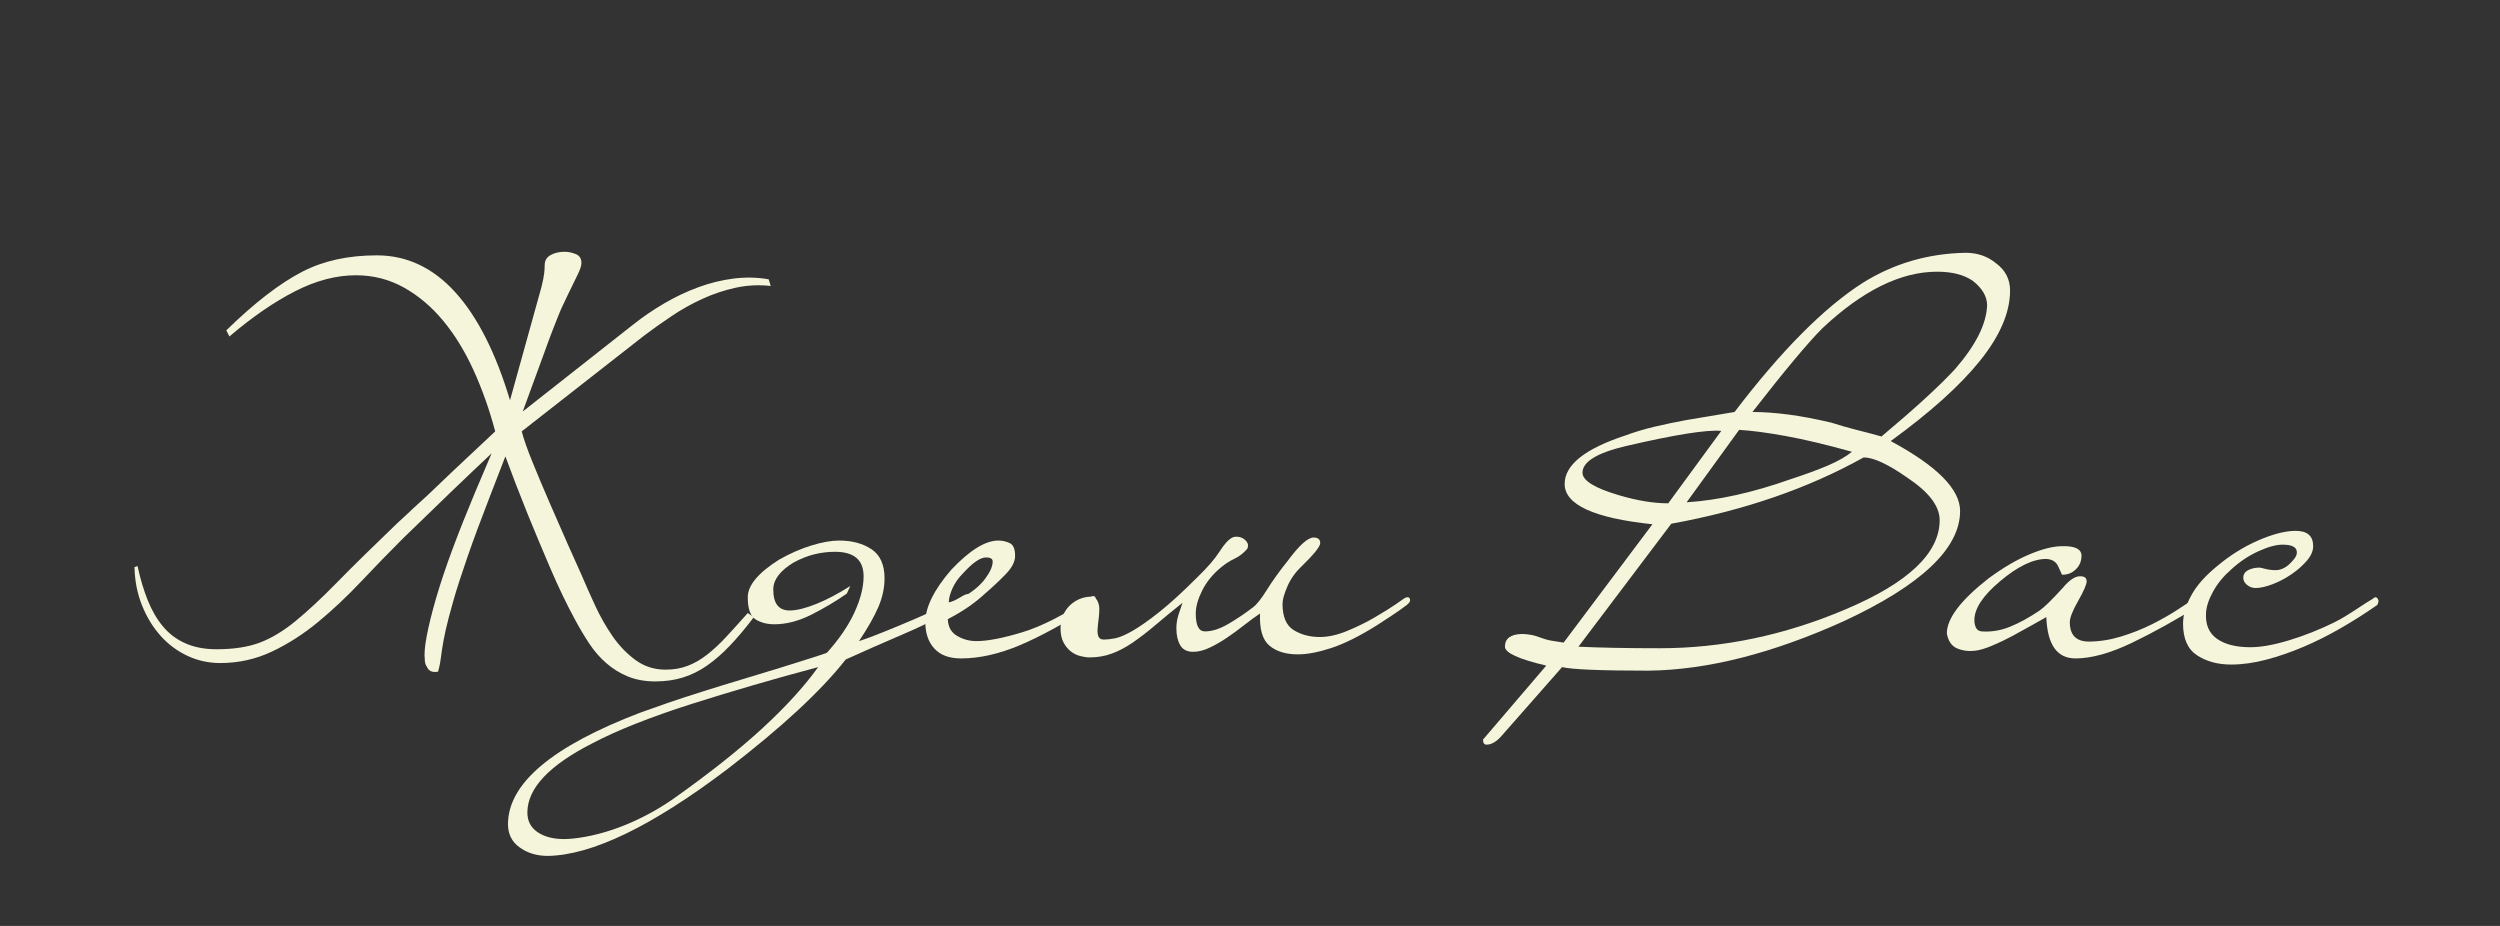
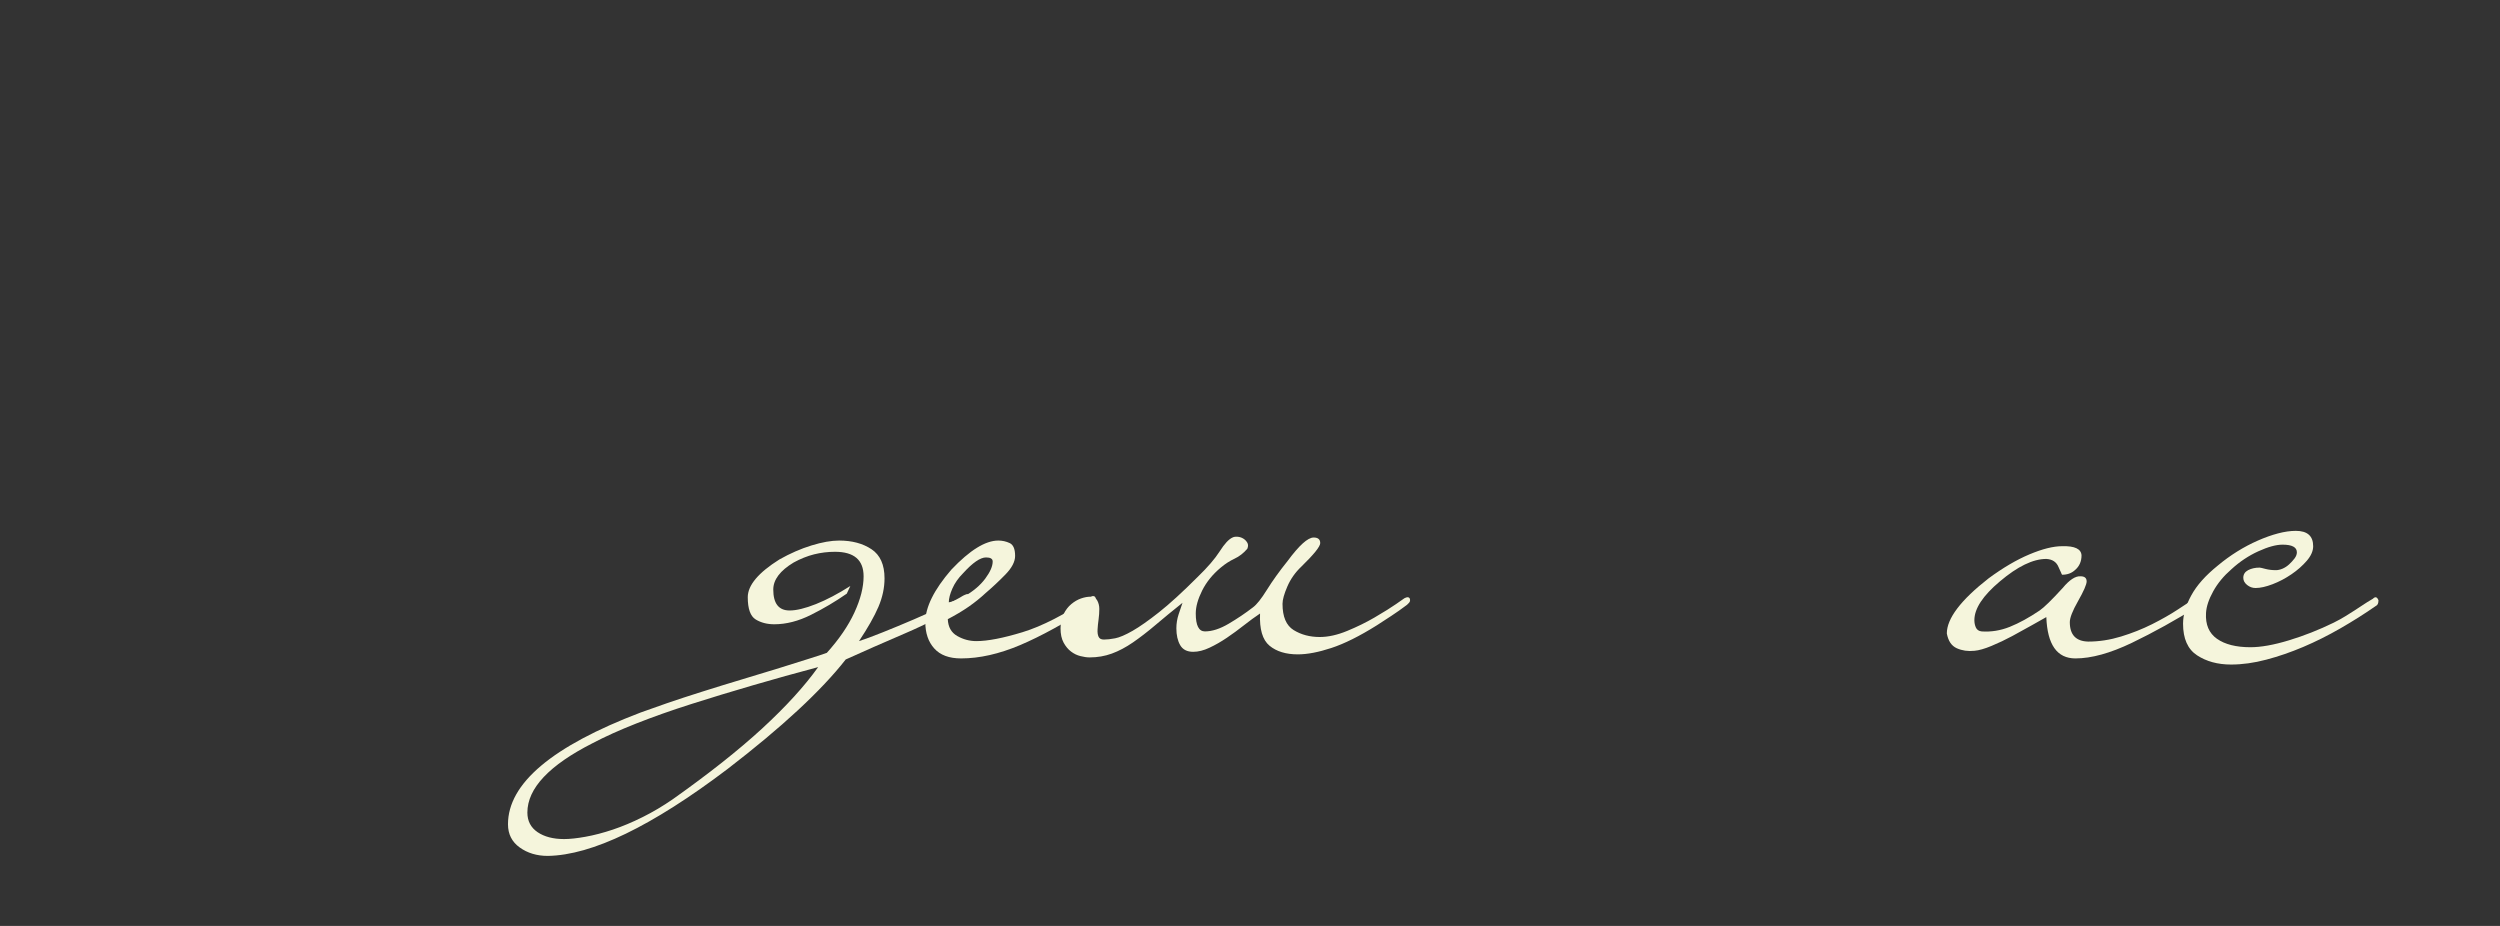
<svg xmlns="http://www.w3.org/2000/svg" width="1080" zoomAndPan="magnify" viewBox="0 0 810 300" height="400" preserveAspectRatio="xMidYMid meet" version="1.0">
  <rect x="0" y="0" width="810" height="300" fill="#333333" stroke="none" />
  <defs>
    <g />
  </defs>
  <g fill="#f5f5dc" fill-opacity="1">
    <g transform="translate(53.65, 208.374)">
      <g>
-         <path d="M 17.688 6.453 C 13.938 6.453 10.41 5.676 7.109 4.125 C 3.805 2.582 0.914 0.438 -1.562 -2.312 C -4.051 -5.07 -6.066 -8.352 -7.609 -12.156 C -9.148 -15.957 -9.973 -20.113 -10.078 -24.625 L -9.094 -24.969 C -8.207 -20.883 -7.102 -17.188 -5.781 -13.875 C -4.457 -10.57 -2.801 -7.734 -0.812 -5.359 C 1.164 -2.992 3.586 -1.18 6.453 0.078 C 9.316 1.348 12.676 1.984 16.531 1.984 C 22.039 1.984 26.695 1.27 30.5 -0.156 C 34.301 -1.594 38.156 -3.91 42.062 -7.109 C 45.977 -10.305 50.473 -14.492 55.547 -19.672 C 60.617 -24.848 67.117 -31.238 75.047 -38.844 C 75.816 -39.508 76.863 -40.473 78.188 -41.734 C 79.508 -43.004 81 -44.383 82.656 -45.875 C 84.312 -47.363 86.047 -48.988 87.859 -50.75 C 89.68 -52.508 91.473 -54.219 93.234 -55.875 C 97.422 -59.844 101.941 -64.086 106.797 -68.609 C 104.922 -75.66 102.578 -82.27 99.766 -88.438 C 96.953 -94.613 93.672 -99.957 89.922 -104.469 C 86.18 -108.988 81.941 -112.57 77.203 -115.219 C 72.461 -117.863 67.281 -119.188 61.656 -119.188 C 55.27 -119.188 48.688 -117.453 41.906 -113.984 C 35.125 -110.516 28.047 -105.641 20.672 -99.359 L 19.672 -101.344 C 24.297 -105.852 28.645 -109.676 32.719 -112.812 C 36.801 -115.957 40.66 -118.469 44.297 -120.344 C 51.129 -123.875 59.176 -125.641 68.438 -125.641 C 78.133 -125.641 86.594 -121.672 93.812 -113.734 C 101.031 -105.797 106.957 -94.113 111.594 -78.688 L 121.828 -115.547 C 122.273 -117.422 122.551 -118.828 122.656 -119.766 C 122.77 -120.703 122.828 -121.613 122.828 -122.5 C 122.828 -123.926 123.457 -125 124.719 -125.719 C 125.988 -126.438 127.508 -126.797 129.281 -126.797 C 130.488 -126.797 131.695 -126.547 132.906 -126.047 C 134.125 -125.555 134.734 -124.594 134.734 -123.156 C 134.734 -122.27 134.316 -121 133.484 -119.344 C 132.66 -117.695 131.645 -115.609 130.438 -113.078 C 129.883 -111.859 129.359 -110.754 128.859 -109.766 C 128.367 -108.773 127.848 -107.586 127.297 -106.203 C 126.742 -104.828 126.082 -103.148 125.312 -101.172 C 124.539 -99.191 123.602 -96.656 122.5 -93.562 L 115.719 -75.047 L 151.422 -103.156 C 154.617 -105.688 158.008 -108 161.594 -110.094 C 165.176 -112.188 168.836 -113.922 172.578 -115.297 C 176.328 -116.68 180.129 -117.617 183.984 -118.109 C 187.848 -118.609 191.656 -118.531 195.406 -117.875 L 196.062 -115.719 C 192.207 -116.156 188.406 -115.961 184.656 -115.141 C 180.906 -114.316 177.297 -113.102 173.828 -111.5 C 170.359 -109.906 167.023 -108.031 163.828 -105.875 C 160.629 -103.727 157.648 -101.609 154.891 -99.516 L 115.391 -68.609 C 116.047 -66.066 117.227 -62.703 118.938 -58.516 C 120.645 -54.328 122.488 -49.945 124.469 -45.375 C 126.457 -40.801 128.391 -36.391 130.266 -32.141 C 132.141 -27.898 133.629 -24.57 134.734 -22.156 C 136.055 -19.062 137.539 -15.723 139.188 -12.141 C 140.844 -8.566 142.742 -5.234 144.891 -2.141 C 147.047 0.941 149.523 3.5 152.328 5.531 C 155.141 7.57 158.363 8.594 162 8.594 C 164.645 8.594 167.039 8.176 169.188 7.344 C 171.344 6.52 173.438 5.312 175.469 3.719 C 177.508 2.125 179.578 0.195 181.672 -2.062 C 183.766 -4.32 186.082 -6.883 188.625 -9.75 L 190.609 -8.438 C 187.848 -4.789 185.227 -1.676 182.75 0.906 C 180.27 3.5 177.789 5.648 175.312 7.359 C 172.832 9.066 170.242 10.332 167.547 11.156 C 164.848 11.988 161.898 12.406 158.703 12.406 C 155.391 12.406 152.438 11.879 149.844 10.828 C 147.258 9.773 144.922 8.336 142.828 6.516 C 140.734 4.703 138.883 2.582 137.281 0.156 C 135.688 -2.258 134.176 -4.789 132.75 -7.438 C 129.988 -12.508 127.285 -18.129 124.641 -24.297 C 121.992 -30.473 119.57 -36.258 117.375 -41.656 C 114.832 -47.938 112.406 -54.219 110.094 -60.5 L 105.297 -48.109 C 102.211 -40.172 99.707 -33.414 97.781 -27.844 C 95.852 -22.281 94.336 -17.57 93.234 -13.719 C 92.129 -9.863 91.301 -6.695 90.75 -4.219 C 90.207 -1.738 89.82 0.297 89.594 1.891 C 89.375 3.492 89.18 4.848 89.016 5.953 C 88.848 7.055 88.602 8.156 88.281 9.25 C 86.406 9.582 85.191 9.035 84.641 7.609 C 84.203 7.055 83.984 6.285 83.984 5.297 C 83.754 3.641 83.969 1.078 84.625 -2.391 C 85.289 -5.867 86.312 -9.977 87.688 -14.719 C 89.07 -19.457 90.836 -24.719 92.984 -30.5 C 95.141 -36.281 97.535 -42.316 100.172 -48.609 L 105.641 -61.5 C 103.984 -59.957 102 -58.082 99.688 -55.875 C 97.375 -53.664 94.922 -51.32 92.328 -48.844 C 89.734 -46.363 87.113 -43.828 84.469 -41.234 C 81.82 -38.648 79.344 -36.254 77.031 -34.047 C 72.406 -29.422 67.832 -24.711 63.312 -19.922 C 58.789 -15.129 54.16 -10.773 49.422 -6.859 C 44.68 -2.941 39.691 0.254 34.453 2.734 C 29.223 5.211 23.633 6.453 17.688 6.453 Z M 17.688 6.453 " />
-       </g>
+         </g>
    </g>
  </g>
  <g fill="#f5f5dc" fill-opacity="1">
    <g transform="translate(248.228, 208.374)">
      <g>
        <path d="M 16.859 7.766 C 9.805 9.641 2.781 11.598 -4.219 13.641 C -11.219 15.68 -17.91 17.719 -24.297 19.75 C -30.691 21.789 -36.613 23.883 -42.062 26.031 C -47.52 28.188 -52.234 30.312 -56.203 32.406 C -70.305 39.562 -77.359 47.055 -77.359 54.891 C -77.359 57.641 -76.254 59.758 -74.047 61.25 C -71.848 62.738 -68.988 63.484 -65.469 63.484 C -63.594 63.484 -61.273 63.234 -58.516 62.734 C -55.766 62.242 -52.816 61.473 -49.672 60.422 C -46.535 59.367 -43.312 58.016 -40 56.359 C -36.695 54.711 -33.445 52.785 -30.25 50.578 C -18.57 42.316 -8.898 34.66 -1.234 27.609 C 6.422 20.555 12.453 13.941 16.859 7.766 Z M 63.812 -15.375 C 64.25 -15.594 64.633 -15.754 64.969 -15.859 C 65.301 -15.973 65.578 -15.754 65.797 -15.203 C 65.898 -14.766 65.926 -14.438 65.875 -14.219 C 65.82 -14 65.52 -13.723 64.969 -13.391 C 58.57 -9.535 51.898 -6.117 44.953 -3.141 C 38.016 -0.16 31.625 2.648 25.781 5.297 C 17.852 15.43 5.07 27.273 -12.562 40.828 C -37.031 59.348 -56.426 68.719 -70.75 68.938 C -74.281 68.938 -77.312 68.023 -79.844 66.203 C -82.375 64.391 -83.641 61.883 -83.641 58.688 C -83.641 45.457 -69.316 33.391 -40.672 22.484 C -38.578 21.711 -35.766 20.719 -32.234 19.5 C -28.711 18.289 -24.852 17.023 -20.656 15.703 C -16.469 14.379 -12.172 13.055 -7.766 11.734 C -3.359 10.41 0.711 9.172 4.453 8.016 C 8.203 6.859 11.453 5.836 14.203 4.953 C 16.961 4.078 18.785 3.473 19.672 3.141 C 23.641 -1.266 26.613 -5.613 28.594 -9.906 C 30.582 -14.207 31.578 -18.125 31.578 -21.656 C 31.578 -26.945 28.488 -29.594 22.312 -29.594 C 20 -29.594 17.738 -29.316 15.531 -28.766 C 13.332 -28.211 11.129 -27.332 8.922 -26.125 C 4.516 -23.477 2.312 -20.555 2.312 -17.359 C 2.312 -12.836 4.078 -10.578 7.609 -10.578 C 9.805 -10.578 12.641 -11.266 16.109 -12.641 C 19.586 -14.023 23.312 -15.984 27.281 -18.516 L 26.125 -16.031 C 22.488 -13.5 18.629 -11.211 14.547 -9.172 C 10.473 -7.129 6.504 -6.109 2.641 -6.109 C 0.328 -6.109 -1.68 -6.629 -3.391 -7.672 C -5.098 -8.723 -5.953 -11.125 -5.953 -14.875 C -5.953 -18.738 -2.535 -22.816 4.297 -27.109 C 7.828 -29.098 11.301 -30.613 14.719 -31.656 C 18.133 -32.707 21.109 -33.234 23.641 -33.234 C 27.828 -33.234 31.328 -32.297 34.141 -30.422 C 36.953 -28.547 38.359 -25.406 38.359 -21 C 38.359 -17.906 37.695 -14.816 36.375 -11.734 C 35.051 -8.648 32.957 -4.957 30.094 -0.656 C 31.852 -1.207 34.383 -2.145 37.688 -3.469 C 41 -4.789 44.391 -6.195 47.859 -7.688 C 51.328 -9.176 54.551 -10.633 57.531 -12.062 C 60.508 -13.5 62.602 -14.602 63.812 -15.375 Z M 63.812 -15.375 " />
      </g>
    </g>
  </g>
  <g fill="#f5f5dc" fill-opacity="1">
    <g transform="translate(317.662, 208.374)">
      <g>
        <path d="M 37.359 -14.219 C 37.359 -13.445 37.191 -12.895 36.859 -12.562 C 27.609 -6.613 19.594 -2.207 12.812 0.656 C 6.031 3.52 -0.332 4.953 -6.281 4.953 C -10.133 4.953 -13.023 3.879 -14.953 1.734 C -16.891 -0.41 -17.859 -3.25 -17.859 -6.781 C -17.859 -11.625 -15.047 -17.301 -9.422 -23.812 C -3.473 -30.094 1.594 -33.234 5.781 -33.234 C 7.102 -33.234 8.344 -32.957 9.5 -32.406 C 10.656 -31.852 11.234 -30.473 11.234 -28.266 C 11.234 -26.391 10.188 -24.379 8.094 -22.234 C 6 -20.086 3.852 -18.078 1.656 -16.203 C 0 -14.66 -1.816 -13.195 -3.797 -11.812 C -5.785 -10.438 -8.047 -9.086 -10.578 -7.766 C -10.473 -5.234 -9.453 -3.414 -7.516 -2.312 C -5.586 -1.207 -3.523 -0.656 -1.328 -0.656 C 2.316 -0.656 7.305 -1.617 13.641 -3.547 C 19.973 -5.484 27.328 -9.258 35.703 -14.875 C 36.035 -15.207 36.395 -15.316 36.781 -15.203 C 37.164 -15.098 37.359 -14.77 37.359 -14.219 Z M 3.969 -26.453 C 3.969 -27.328 3.25 -27.766 1.812 -27.766 C -0.051 -27.766 -2.531 -26.055 -5.625 -22.641 C -7.164 -21.098 -8.32 -19.445 -9.094 -17.688 C -9.863 -15.926 -10.25 -14.438 -10.25 -13.219 C -10.031 -13.219 -9.312 -13.41 -8.094 -13.797 C -6.883 -14.18 -5.895 -14.648 -5.125 -15.203 C -2.258 -16.859 -0.031 -18.758 1.562 -20.906 C 3.164 -23.062 3.969 -24.91 3.969 -26.453 Z M 3.969 -26.453 " />
      </g>
    </g>
  </g>
  <g fill="#f5f5dc" fill-opacity="1">
    <g transform="translate(358.66, 208.374)">
      <g>
        <path d="M 49.594 -9.594 C 47.938 -8.488 46.195 -7.219 44.375 -5.781 C 42.562 -4.352 40.719 -3.004 38.844 -1.734 C 36.969 -0.461 35.094 0.609 33.219 1.484 C 31.352 2.367 29.594 2.812 27.938 2.812 C 25.957 2.812 24.551 2.094 23.719 0.656 C 22.895 -0.77 22.484 -2.586 22.484 -4.797 C 22.484 -6.336 22.727 -7.852 23.219 -9.344 C 23.719 -10.832 24.133 -12.07 24.469 -13.062 C 21.156 -10.414 18.234 -8.016 15.703 -5.859 C 13.172 -3.711 10.742 -1.836 8.422 -0.234 C 6.109 1.359 3.82 2.566 1.562 3.391 C -0.688 4.211 -3.082 4.625 -5.625 4.625 C -6.5 4.625 -7.488 4.484 -8.594 4.203 C -9.695 3.93 -10.719 3.438 -11.656 2.719 C -12.594 2.008 -13.391 1.051 -14.047 -0.156 C -14.711 -1.375 -15.047 -2.922 -15.047 -4.797 C -15.047 -6.555 -14.711 -8.098 -14.047 -9.422 C -13.391 -10.742 -12.562 -11.816 -11.562 -12.641 C -10.57 -13.473 -9.523 -14.082 -8.422 -14.469 C -7.328 -14.852 -6.285 -15.047 -5.297 -15.047 C -4.297 -15.047 -3.578 -14.629 -3.141 -13.797 C -2.703 -12.973 -2.484 -12.066 -2.484 -11.078 C -2.484 -9.973 -2.562 -8.844 -2.719 -7.688 C -2.883 -6.531 -2.992 -5.453 -3.047 -4.453 C -3.109 -3.461 -3 -2.664 -2.719 -2.062 C -2.445 -1.457 -1.867 -1.156 -0.984 -1.156 C 0.004 -1.156 1.211 -1.289 2.641 -1.562 C 4.078 -1.844 5.953 -2.645 8.266 -3.969 C 10.578 -5.289 13.441 -7.301 16.859 -10 C 20.273 -12.695 24.461 -16.523 29.422 -21.484 C 32.617 -24.578 34.988 -27.332 36.531 -29.75 C 38.07 -32.176 39.453 -33.664 40.672 -34.219 C 41.109 -34.438 41.656 -34.52 42.312 -34.469 C 42.977 -34.414 43.586 -34.223 44.141 -33.891 C 44.691 -33.555 45.129 -33.113 45.453 -32.562 C 45.785 -32.008 45.789 -31.348 45.469 -30.578 C 44.25 -29.148 42.867 -28.078 41.328 -27.359 C 39.785 -26.641 38.297 -25.676 36.859 -24.469 C 34.211 -22.258 32.203 -19.773 30.828 -17.016 C 29.453 -14.266 28.766 -11.789 28.766 -9.594 C 28.766 -5.727 29.754 -3.797 31.734 -3.797 C 34.055 -3.797 36.617 -4.625 39.422 -6.281 C 42.234 -7.938 44.852 -9.703 47.281 -11.578 C 48.488 -12.453 50 -14.348 51.812 -17.266 C 53.633 -20.191 55.867 -23.305 58.516 -26.609 C 62.266 -31.68 65.078 -34.219 66.953 -34.219 C 68.379 -34.219 69.094 -33.613 69.094 -32.406 C 69.094 -31.301 67.055 -28.766 62.984 -24.797 C 61.004 -22.922 59.488 -20.77 58.438 -18.344 C 57.395 -15.926 56.875 -14.055 56.875 -12.734 C 56.875 -8.547 58.082 -5.707 60.5 -4.219 C 62.926 -2.727 65.738 -1.984 68.938 -1.984 C 71.688 -1.984 74.66 -2.645 77.859 -3.969 C 81.055 -5.289 83.977 -6.723 86.625 -8.266 C 89.82 -10.141 92.16 -11.598 93.641 -12.641 C 95.129 -13.691 96.039 -14.328 96.375 -14.547 C 96.812 -14.766 97.145 -14.875 97.375 -14.875 C 97.926 -14.875 98.203 -14.547 98.203 -13.891 C 98.203 -13.555 98.086 -13.281 97.859 -13.062 C 97.641 -12.844 97.422 -12.625 97.203 -12.406 C 95.441 -11.082 93.758 -9.895 92.156 -8.844 C 90.562 -7.801 88.992 -6.781 87.453 -5.781 C 81.828 -2.258 76.922 0.188 72.734 1.562 C 68.547 2.945 64.91 3.641 61.828 3.641 C 57.973 3.641 54.914 2.703 52.656 0.828 C 50.395 -1.047 49.375 -4.52 49.594 -9.594 Z M 49.594 -9.594 " />
      </g>
    </g>
  </g>
  <g fill="#f5f5dc" fill-opacity="1">
    <g transform="translate(460.165, 208.374)">
      <g />
    </g>
  </g>
  <g fill="#f5f5dc" fill-opacity="1">
    <g transform="translate(499.51, 208.374)">
      <g>
-         <path d="M 151.75 -114.234 C 151.75 -107.18 148.523 -99.629 142.078 -91.578 C 135.641 -83.535 125.973 -74.832 113.078 -65.469 C 128.066 -57.414 135.562 -49.863 135.562 -42.812 C 135.562 -30.688 122.992 -18.785 97.859 -7.109 C 74.723 3.359 53.617 8.703 34.547 8.922 C 19.117 8.922 9.805 8.535 6.609 7.766 L -12.734 29.75 C -14.492 31.844 -16.203 32.891 -17.859 32.891 C -18.629 32.891 -19.016 32.344 -19.016 31.25 C -19.016 31.25 -12.18 23.258 1.484 7.281 C -7.441 5.188 -11.906 3.145 -11.906 1.156 C -11.906 -1.488 -10.086 -2.863 -6.453 -2.969 C -5.68 -2.969 -4.77 -2.883 -3.719 -2.719 C -2.676 -2.562 -1.438 -2.207 0 -1.656 C 1.207 -1.207 2.391 -0.898 3.547 -0.734 C 4.711 -0.578 5.898 -0.391 7.109 -0.172 L 35.875 -38.516 C 16.914 -40.504 7.438 -44.859 7.438 -51.578 C 7.438 -57.742 13.992 -62.977 27.109 -67.281 C 30.086 -68.383 33.203 -69.32 36.453 -70.094 C 39.703 -70.863 43.094 -71.578 46.625 -72.234 L 62.484 -74.891 C 77.586 -94.723 91.422 -108.66 103.984 -116.703 C 114.016 -122.992 125.145 -126.25 137.375 -126.469 C 141.227 -126.469 144.535 -125.312 147.297 -123 C 150.266 -120.789 151.75 -117.867 151.75 -114.234 Z M 144.312 -109.438 C 144.312 -112.301 142.77 -114.945 139.688 -117.375 C 136.82 -119.352 132.969 -120.344 128.125 -120.344 C 116.32 -120.344 103.922 -114.227 90.922 -102 C 88.711 -99.789 85.734 -96.453 81.984 -91.984 C 78.242 -87.523 73.676 -81.828 68.281 -74.891 C 71.801 -74.891 75.68 -74.613 79.922 -74.062 C 84.172 -73.508 88.828 -72.629 93.891 -71.422 C 96.648 -70.535 99.352 -69.758 102 -69.094 C 104.645 -68.438 107.344 -67.723 110.094 -66.953 C 115.602 -71.578 120.312 -75.68 124.219 -79.266 C 128.133 -82.848 131.363 -86.016 133.906 -88.766 C 140.625 -96.484 144.094 -103.375 144.312 -109.438 Z M 100.516 -62 C 92.242 -64.312 85.078 -66.016 79.016 -67.109 C 72.953 -68.211 67.938 -68.875 63.969 -69.094 L 46.953 -45.625 C 57.203 -46.289 68.383 -48.77 80.5 -53.062 C 85.238 -54.602 89.289 -56.086 92.656 -57.516 C 96.02 -58.953 98.641 -60.445 100.516 -62 Z M 128.938 -39.844 C 128.938 -44.363 125.469 -48.938 118.531 -53.562 C 112.25 -57.969 107.508 -60.172 104.312 -60.172 C 86.344 -50.141 65.566 -42.977 41.984 -38.688 L 11.906 1.156 C 18.957 1.488 27.719 1.656 38.188 1.656 C 58.57 1.656 78.629 -2.531 98.359 -10.906 C 118.742 -19.508 128.938 -29.156 128.938 -39.844 Z M 58.188 -68.766 C 55.875 -68.984 52.125 -68.68 46.938 -67.859 C 41.758 -67.035 35.148 -65.688 27.109 -63.812 C 17.848 -61.602 13.219 -58.738 13.219 -55.219 C 13.219 -52.676 17.133 -50.25 24.969 -47.938 C 30.914 -46.176 36.258 -45.297 41 -45.297 Z M 58.188 -68.766 " />
-       </g>
+         </g>
    </g>
  </g>
  <g fill="#f5f5dc" fill-opacity="1">
    <g transform="translate(644.493, 208.374)">
      <g>
        <path d="M 68.766 -14.047 C 68.984 -13.172 68.766 -12.566 68.109 -12.234 C 60.504 -7.492 53.203 -3.441 46.203 -0.078 C 39.203 3.273 33.113 4.953 27.938 4.953 C 21.988 4.953 18.848 0.488 18.516 -8.438 C 17.523 -7.883 16.008 -7.031 13.969 -5.875 C 11.926 -4.719 9.773 -3.531 7.516 -2.312 C 5.266 -1.102 3.008 -0.031 0.75 0.906 C -1.508 1.844 -3.359 2.367 -4.797 2.484 C -6.891 2.703 -8.789 2.426 -10.5 1.656 C -12.207 0.883 -13.281 -0.711 -13.719 -3.141 C -13.719 -7.992 -9.203 -13.945 -0.172 -21 C 4.461 -24.414 8.875 -27.004 13.062 -28.766 C 17.25 -30.523 20.773 -31.406 23.641 -31.406 C 27.711 -31.52 29.805 -30.531 29.922 -28.438 C 29.922 -26.445 29.203 -24.848 27.766 -23.641 C 26.672 -22.648 25.297 -22.156 23.641 -22.156 C 23.523 -22.258 23.414 -22.477 23.312 -22.812 C 23.195 -23.031 23.082 -23.273 22.969 -23.547 C 22.863 -23.828 22.703 -24.188 22.484 -24.625 C 21.816 -26.281 20.492 -27.164 18.516 -27.281 C 14.211 -27.281 9.195 -24.852 3.469 -20 C -2.039 -15.375 -4.797 -11.188 -4.797 -7.438 C -4.797 -6.551 -4.629 -5.75 -4.297 -5.031 C -3.961 -4.32 -3.359 -3.91 -2.484 -3.797 C 0.609 -3.578 3.664 -4.07 6.688 -5.281 C 9.719 -6.5 12.941 -8.266 16.359 -10.578 C 17.797 -11.566 20.281 -13.992 23.812 -17.859 C 26.008 -20.504 27.938 -21.77 29.594 -21.656 C 30.914 -21.656 31.578 -21.102 31.578 -20 C 31.578 -19.008 30.641 -16.863 28.766 -13.562 C 27.004 -10.469 26.125 -8.207 26.125 -6.781 C 26.125 -2.695 28.109 -0.602 32.078 -0.5 C 35.598 -0.5 39.148 -1.047 42.734 -2.141 C 46.316 -3.242 49.648 -4.566 52.734 -6.109 C 55.816 -7.66 58.539 -9.207 60.906 -10.75 C 63.281 -12.289 65.02 -13.445 66.125 -14.219 C 66.676 -14.438 67.195 -14.629 67.688 -14.797 C 68.188 -14.961 68.547 -14.711 68.766 -14.047 Z M 68.766 -14.047 " />
      </g>
    </g>
  </g>
  <g fill="#f5f5dc" fill-opacity="1">
    <g transform="translate(717.233, 208.374)">
      <g>
        <path d="M 51.578 -14.375 C 52.348 -15.156 52.953 -14.992 53.391 -13.891 C 53.391 -12.898 53.113 -12.289 52.562 -12.062 C 48.926 -9.531 45.098 -7.109 41.078 -4.797 C 37.055 -2.484 33.035 -0.473 29.016 1.234 C 24.992 2.941 21 4.316 17.031 5.359 C 13.062 6.41 9.258 6.938 5.625 6.938 C 1.32 6.938 -2.344 5.941 -5.375 3.953 C -8.406 1.973 -9.922 -1.438 -9.922 -6.281 C -9.922 -9.145 -9.035 -12.203 -7.266 -15.453 C -5.504 -18.703 -2.641 -21.926 1.328 -25.125 C 3.305 -26.781 5.395 -28.297 7.594 -29.672 C 9.801 -31.047 12.035 -32.227 14.297 -33.219 C 16.555 -34.219 18.734 -34.992 20.828 -35.547 C 22.922 -36.098 24.848 -36.375 26.609 -36.375 C 30.359 -36.375 32.234 -34.719 32.234 -31.406 C 32.234 -29.863 31.547 -28.289 30.172 -26.688 C 28.797 -25.094 27.141 -23.633 25.203 -22.312 C 23.273 -20.988 21.238 -19.914 19.094 -19.094 C 16.945 -18.27 15.102 -17.859 13.562 -17.859 C 12.562 -17.859 11.648 -18.188 10.828 -18.844 C 10.004 -19.508 9.594 -20.281 9.594 -21.156 C 9.594 -22.258 10.113 -23.086 11.156 -23.641 C 12.207 -24.191 13.445 -24.469 14.875 -24.469 C 15.094 -24.469 15.723 -24.328 16.766 -24.047 C 17.816 -23.773 18.953 -23.641 20.172 -23.641 C 20.828 -23.641 21.539 -23.801 22.312 -24.125 C 23.082 -24.457 23.797 -24.926 24.453 -25.531 C 25.117 -26.145 25.703 -26.781 26.203 -27.438 C 26.703 -28.102 26.953 -28.766 26.953 -29.422 C 26.953 -31.078 25.406 -31.906 22.312 -31.906 C 20.219 -31.906 17.598 -31.188 14.453 -29.75 C 11.316 -28.32 8.426 -26.395 5.781 -23.969 C 3.25 -21.77 1.27 -19.375 -0.156 -16.781 C -1.594 -14.188 -2.367 -11.844 -2.484 -9.75 C -2.703 -6.008 -1.52 -3.227 1.062 -1.406 C 3.656 0.414 7.27 1.328 11.906 1.328 C 15.32 1.328 19.477 0.582 24.375 -0.906 C 29.281 -2.395 34.102 -4.297 38.844 -6.609 C 40.383 -7.379 41.676 -8.094 42.719 -8.75 C 43.77 -9.414 44.738 -10.023 45.625 -10.578 C 46.508 -11.129 47.391 -11.707 48.266 -12.312 C 49.148 -12.914 50.254 -13.602 51.578 -14.375 Z M 51.578 -14.375 " />
      </g>
    </g>
  </g>
</svg>